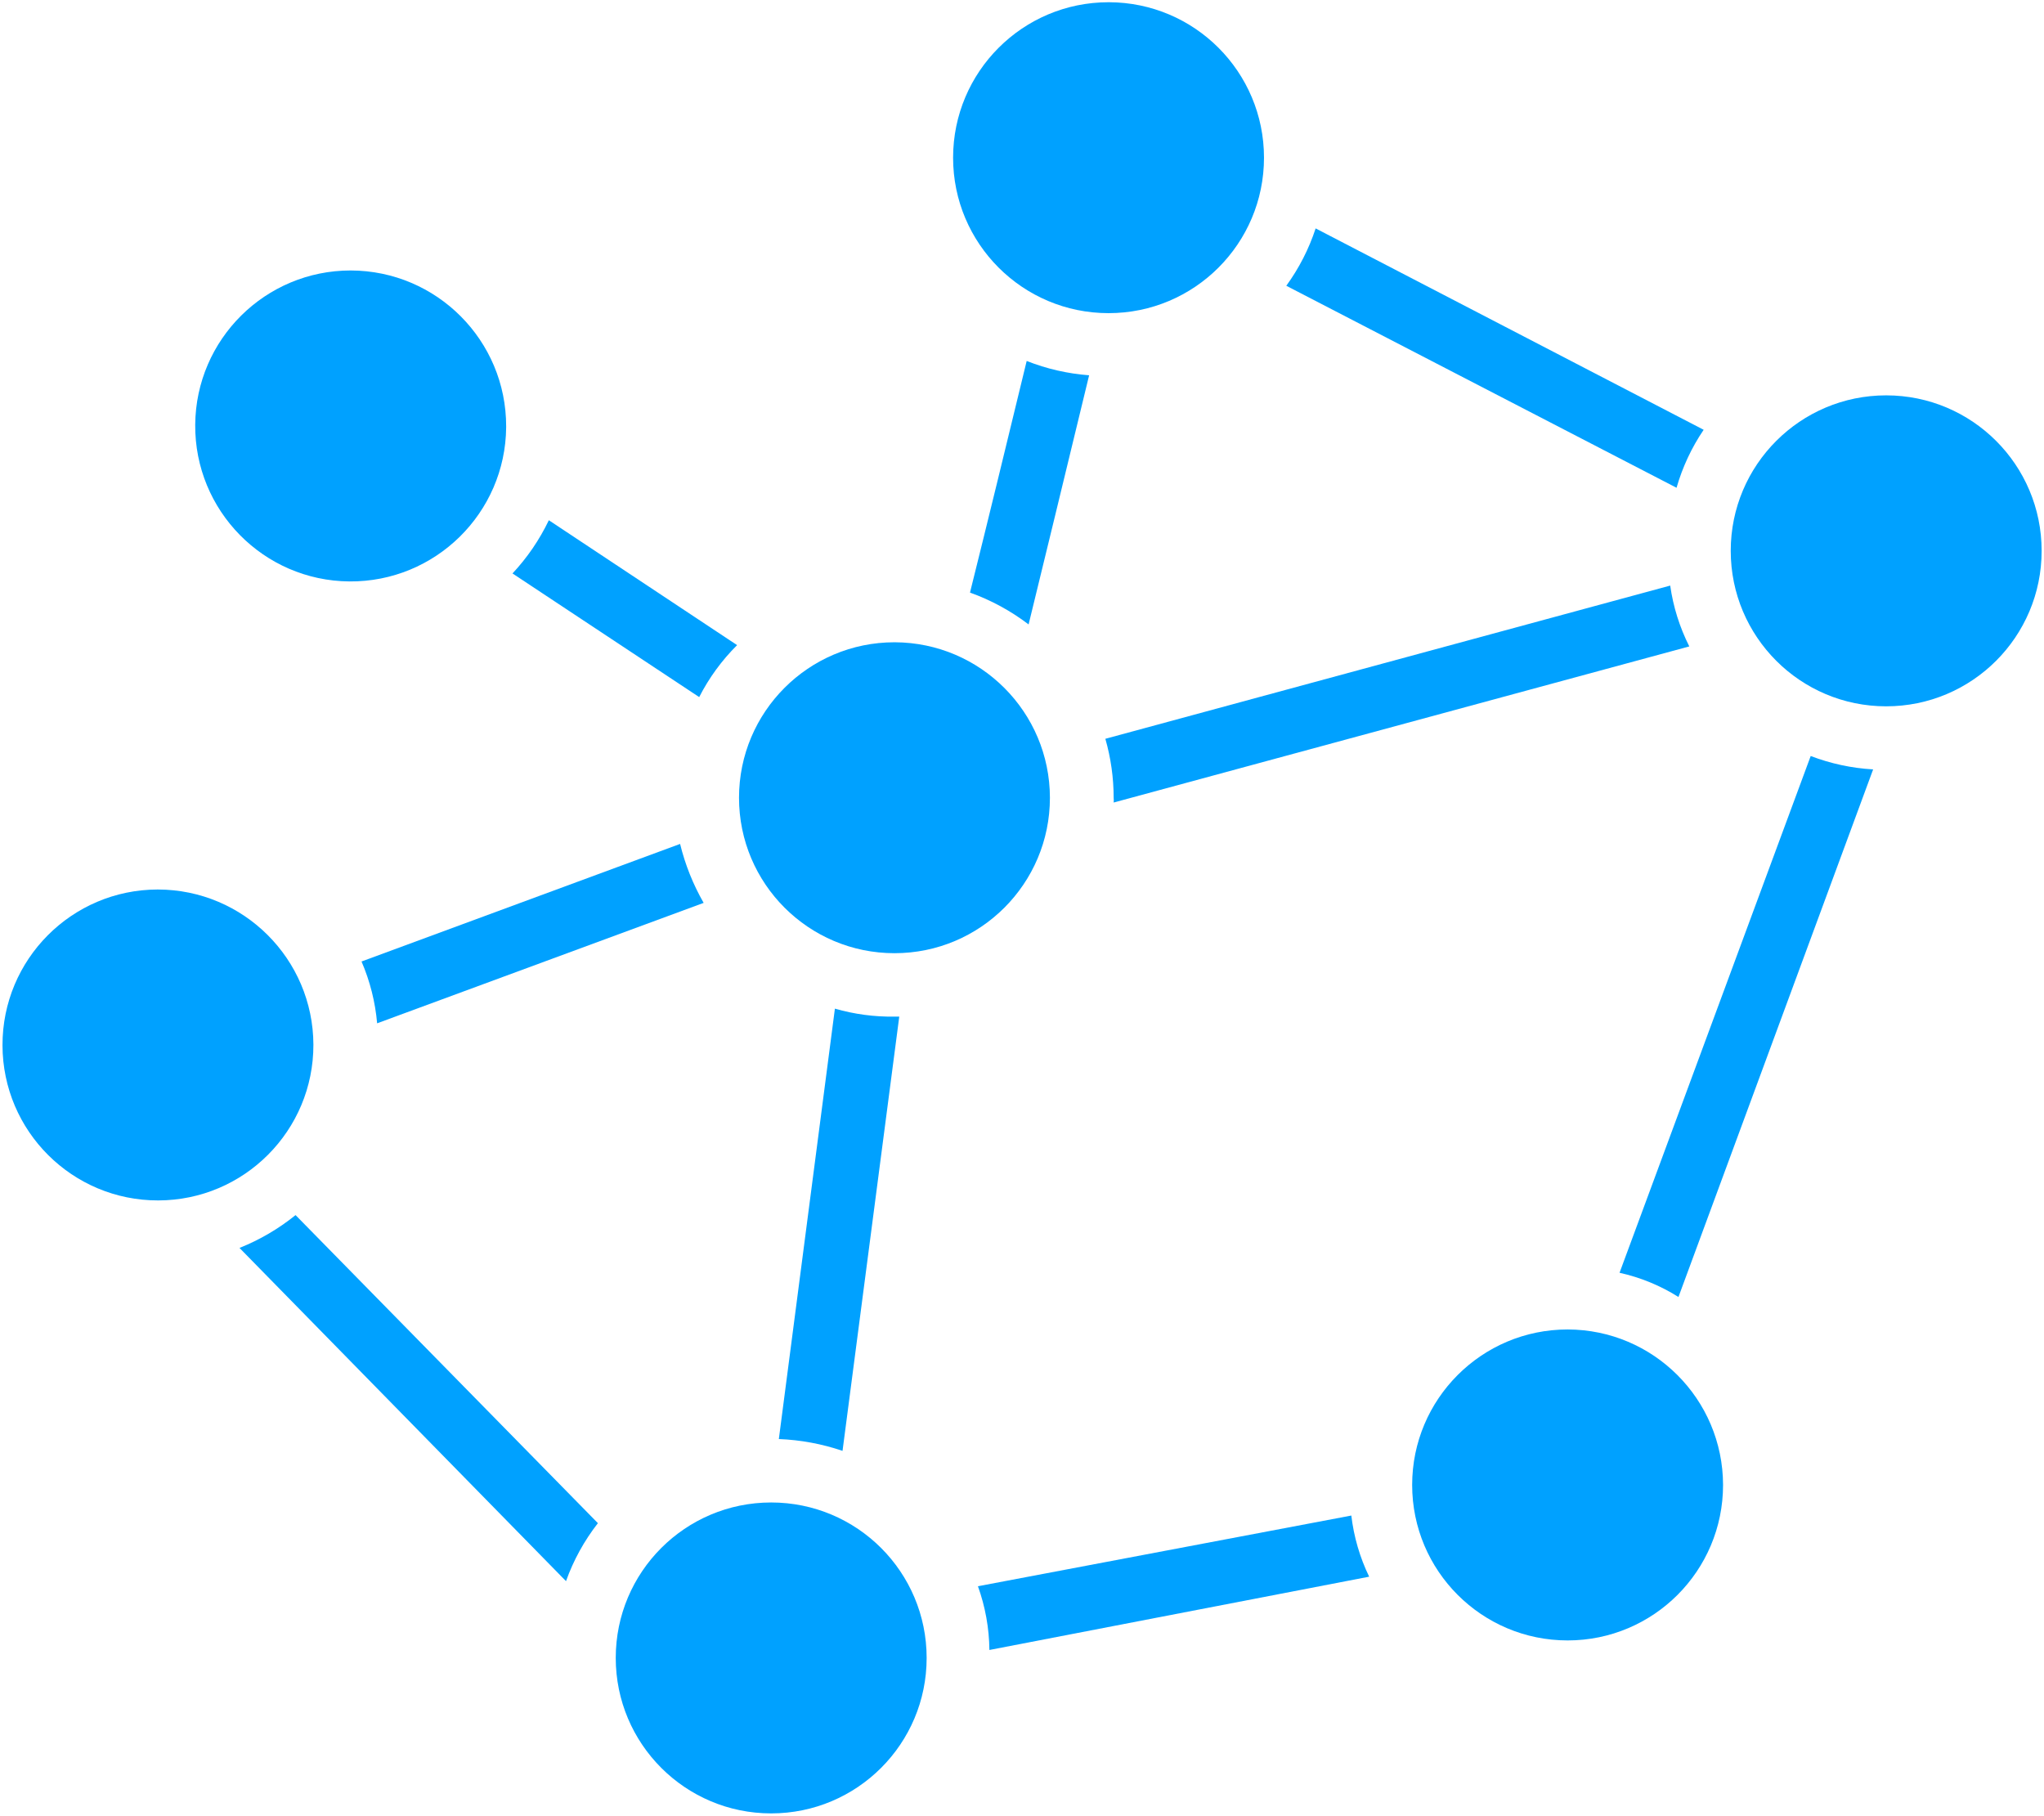
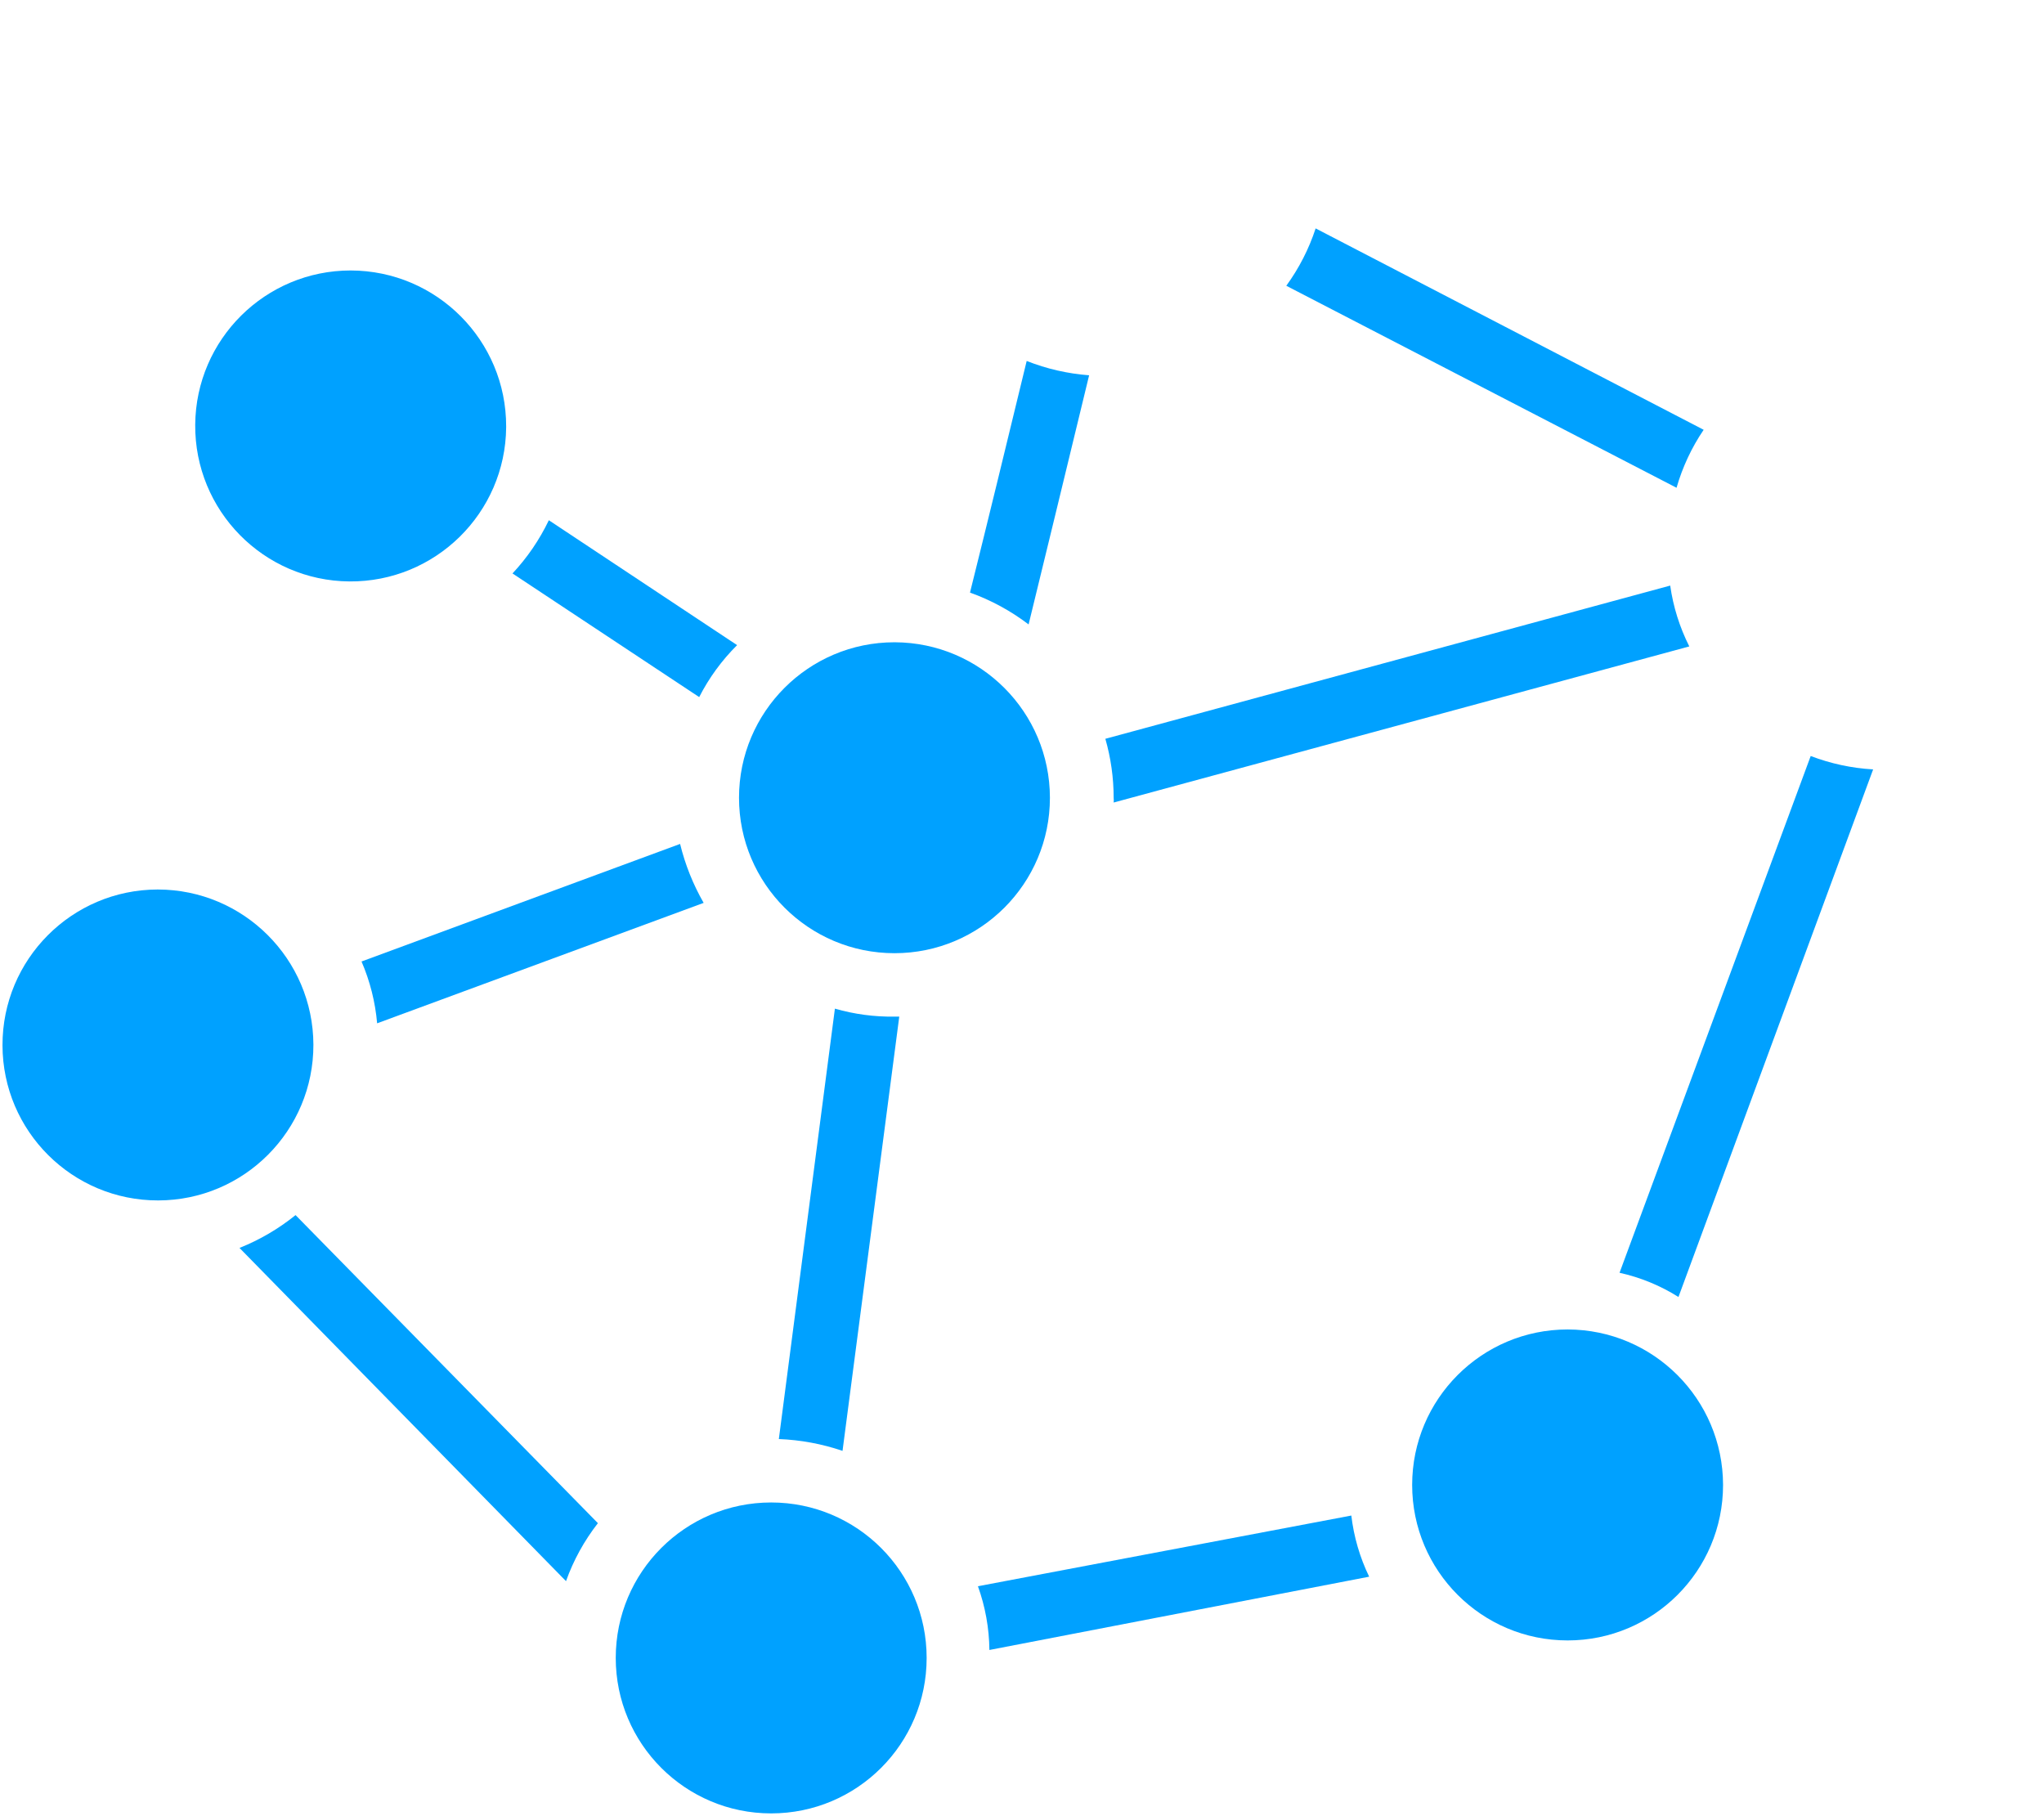
<svg xmlns="http://www.w3.org/2000/svg" xmlns:xlink="http://www.w3.org/1999/xlink" height="407.1" preserveAspectRatio="xMidYMid meet" version="1.0" viewBox="20.8 46.5 458.3 407.1" width="458.3" zoomAndPan="magnify">
  <defs>
    <path d="M143.86 163.14C141.77 167.51 139.02 171.53 135.71 175.07C139.9 177.84 173.39 200.01 177.57 202.79C179.77 198.48 182.64 194.55 186.07 191.14C177.63 185.54 152.3 168.74 143.86 163.14ZM101.86 262.07C103.76 266.47 104.94 271.15 105.36 275.93C112.68 273.23 171.25 251.63 178.57 248.93C176.2 244.79 174.42 240.35 173.29 235.71C159 240.99 109 259.44 101.86 262.07ZM238.29 179.36C243.01 181.05 247.44 183.46 251.43 186.5C254.93 172.21 259.29 154.21 265 130.64C260.2 130.28 255.48 129.2 251 127.43C246.64 145.43 242.21 163.64 238.29 179.36ZM240.07 402.14C241.72 406.73 242.59 411.56 242.64 416.43C251.16 414.79 319.27 401.64 327.79 400C325.7 395.68 324.35 391.05 323.79 386.29C307.04 389.46 248.44 400.56 240.07 402.14ZM195.43 369.14C200.29 369.33 205.1 370.22 209.71 371.79C210.56 365.3 214.8 332.84 222.43 274.43C221.83 274.43 221.5 274.43 221.43 274.43C216.89 274.5 212.36 273.9 208 272.64C205.49 291.94 196.69 359.49 195.43 369.14ZM147.71 401C149.38 396.31 151.8 391.92 154.86 388C148.08 381.09 93.85 325.84 87.07 318.93C83.27 322 79.03 324.48 74.5 326.29C89.14 341.23 140.39 393.53 147.71 401ZM383.93 331.86C388.61 332.9 393.08 334.73 397.14 337.29C401.51 325.46 436.42 230.83 440.79 219C435.99 218.73 431.27 217.71 426.79 216C418.21 239.17 388.21 320.27 383.93 331.86ZM315.79 97.71C314.28 102.32 312.06 106.65 309.21 110.57C317.96 115.1 387.96 151.33 396.71 155.86C398.04 151.23 400.09 146.84 402.79 142.86C385.39 133.83 333.19 106.74 315.79 97.71ZM399.57 191.43C397.41 187.14 395.96 182.54 395.29 177.79C382.62 181.22 281.31 208.71 268.64 212.14C269.87 216.44 270.5 220.89 270.5 225.36C270.54 225.71 270.54 226.07 270.5 226.43C296.31 219.43 373.76 198.43 399.57 191.43Z" id="a" />
-     <path d="M443.71 204.86C424.46 204.86 408.86 189.25 408.86 170C408.86 150.75 424.46 135.14 443.71 135.14C462.97 135.14 478.57 150.75 478.57 170C478.57 170 478.57 170 478.57 170C478.57 189.25 462.97 204.86 443.71 204.86Z" id="b" />
    <path d="M56.29 315.64C37.03 315.68 21.4 300.11 21.36 280.86C21.32 261.61 36.89 245.97 56.14 245.93C56.17 245.93 56.19 245.93 56.21 245.93C75.42 245.97 90.99 261.51 91.07 280.71C91.11 299.97 75.54 315.6 56.29 315.64Z" id="c" />
    <path d="M193.71 453.07C174.46 453.07 158.86 437.47 158.86 418.21C158.86 398.96 174.46 383.36 193.71 383.36C212.97 383.36 228.57 398.96 228.57 418.21C228.57 418.21 228.57 418.21 228.57 418.21C228.57 437.47 212.97 453.07 193.71 453.07Z" id="d" />
    <path d="M99.14 176.86C79.89 176.7 64.42 160.96 64.57 141.71C64.73 122.58 80.29 107.14 99.43 107.14C118.72 107.18 134.33 122.85 134.29 142.14C134.29 142.19 134.29 142.24 134.29 142.29C134.13 161.54 118.39 177.01 99.14 176.86Z" id="e" />
    <path d="M221.36 260.21C202.11 260.21 186.5 244.61 186.5 225.36C186.5 206.11 202.11 190.5 221.36 190.5C221.38 190.5 221.4 190.5 221.43 190.5C240.64 190.58 256.18 206.15 256.21 225.36C256.21 244.61 240.61 260.21 221.36 260.21Z" id="f" />
    <path d="M372.29 414.29C353.03 414.29 337.43 398.68 337.43 379.43C337.43 360.18 353.03 344.57 372.29 344.57C391.52 344.61 407.1 360.19 407.14 379.43C407.14 398.68 391.54 414.29 372.29 414.29Z" id="g" />
-     <path d="M269.36 116.71C250.11 116.71 234.5 101.11 234.5 81.86C234.5 62.61 250.11 47 269.36 47C269.38 47 269.4 47 269.43 47C288.65 47.04 304.21 62.63 304.21 81.86C304.21 101.11 288.61 116.71 269.36 116.71Z" id="h" />
  </defs>
  <g>
    <g>
      <g>
        <use fill="#00a1ff" xlink:actuate="onLoad" xlink:href="#a" xlink:show="embed" xlink:type="simple" />
        <g>
          <use fill-opacity="0" stroke="#000" stroke-opacity="0" xlink:actuate="onLoad" xlink:href="#a" xlink:show="embed" xlink:type="simple" />
        </g>
      </g>
      <g>
        <use fill="#00a1ff" xlink:actuate="onLoad" xlink:href="#b" xlink:show="embed" xlink:type="simple" />
        <g>
          <use fill-opacity="0" stroke="#000" stroke-opacity="0" xlink:actuate="onLoad" xlink:href="#b" xlink:show="embed" xlink:type="simple" />
        </g>
      </g>
      <g>
        <use fill="#00a1ff" xlink:actuate="onLoad" xlink:href="#c" xlink:show="embed" xlink:type="simple" />
        <g>
          <use fill-opacity="0" stroke="#000" stroke-opacity="0" xlink:actuate="onLoad" xlink:href="#c" xlink:show="embed" xlink:type="simple" />
        </g>
      </g>
      <g>
        <use fill="#00a1ff" xlink:actuate="onLoad" xlink:href="#d" xlink:show="embed" xlink:type="simple" />
        <g>
          <use fill-opacity="0" stroke="#000" stroke-opacity="0" xlink:actuate="onLoad" xlink:href="#d" xlink:show="embed" xlink:type="simple" />
        </g>
      </g>
      <g>
        <use fill="#00a1ff" xlink:actuate="onLoad" xlink:href="#e" xlink:show="embed" xlink:type="simple" />
        <g>
          <use fill-opacity="0" stroke="#000" stroke-opacity="0" xlink:actuate="onLoad" xlink:href="#e" xlink:show="embed" xlink:type="simple" />
        </g>
      </g>
      <g>
        <use fill="#00a1ff" xlink:actuate="onLoad" xlink:href="#f" xlink:show="embed" xlink:type="simple" />
        <g>
          <use fill-opacity="0" stroke="#000" stroke-opacity="0" xlink:actuate="onLoad" xlink:href="#f" xlink:show="embed" xlink:type="simple" />
        </g>
      </g>
      <g>
        <use fill="#00a1ff" xlink:actuate="onLoad" xlink:href="#g" xlink:show="embed" xlink:type="simple" />
        <g>
          <use fill-opacity="0" stroke="#000" stroke-opacity="0" xlink:actuate="onLoad" xlink:href="#g" xlink:show="embed" xlink:type="simple" />
        </g>
      </g>
      <g>
        <use fill="#00a1ff" xlink:actuate="onLoad" xlink:href="#h" xlink:show="embed" xlink:type="simple" />
        <g>
          <use fill-opacity="0" stroke="#000" stroke-opacity="0" xlink:actuate="onLoad" xlink:href="#h" xlink:show="embed" xlink:type="simple" />
        </g>
      </g>
    </g>
  </g>
</svg>